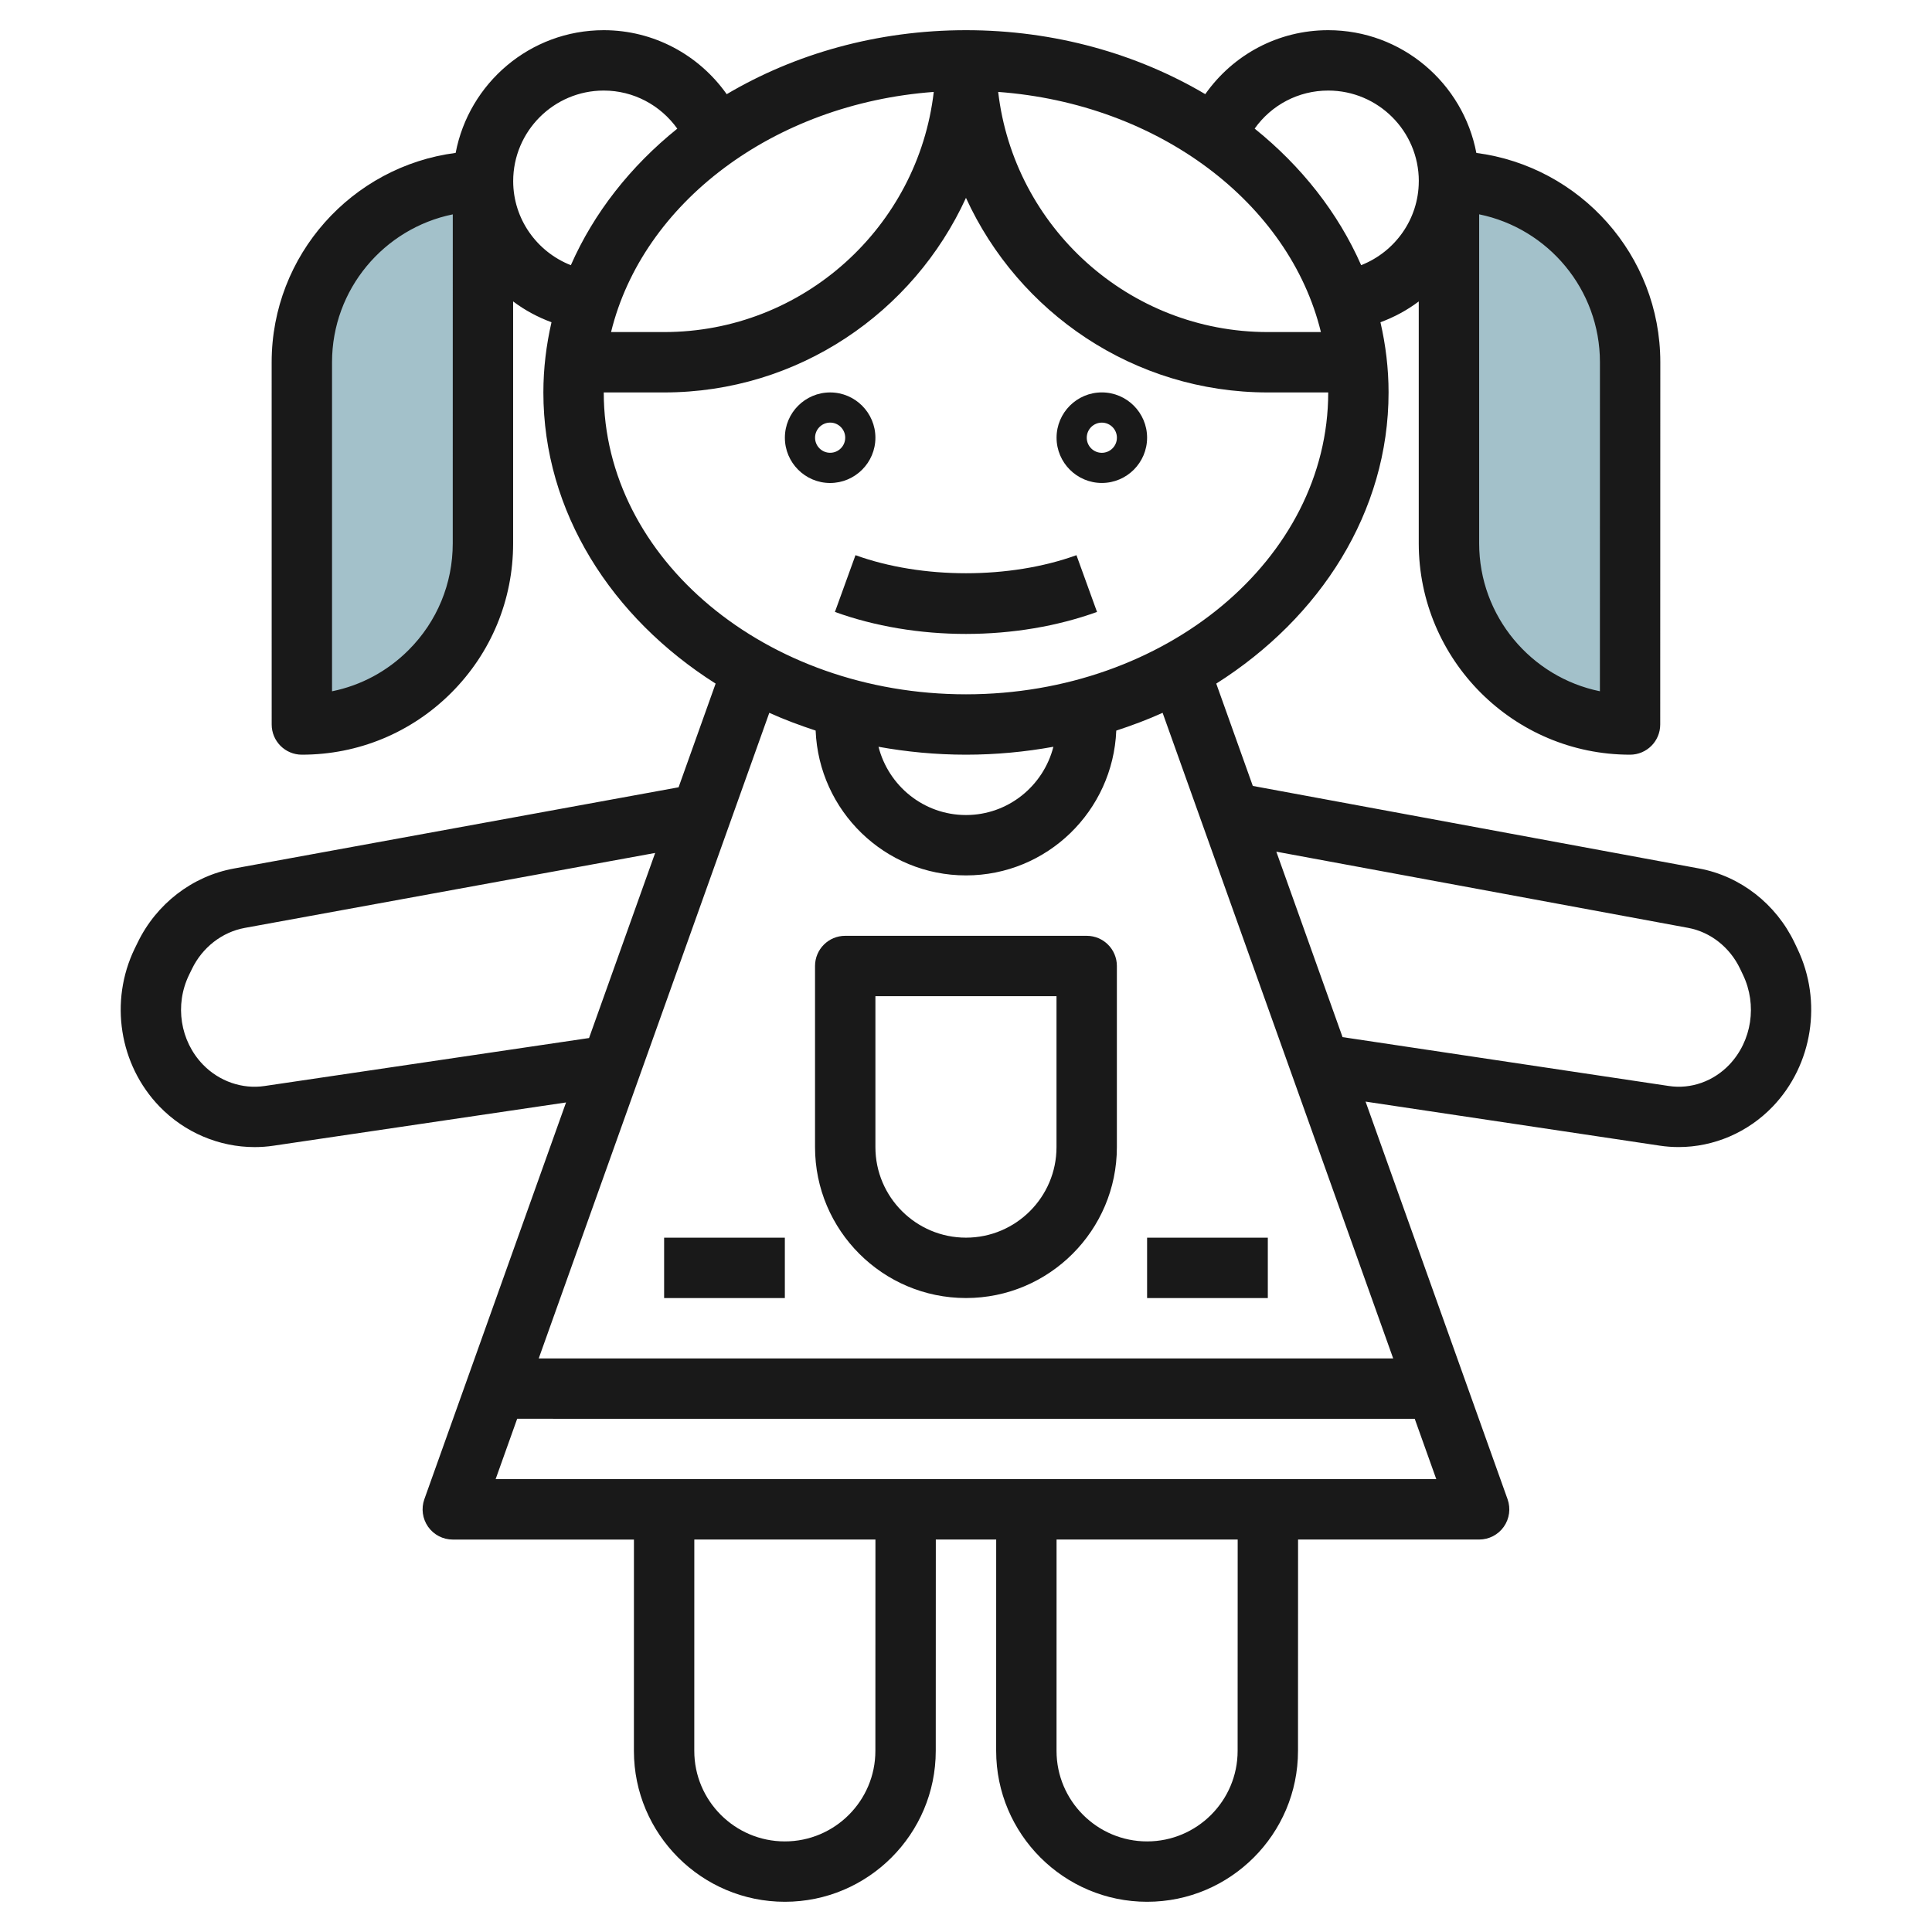
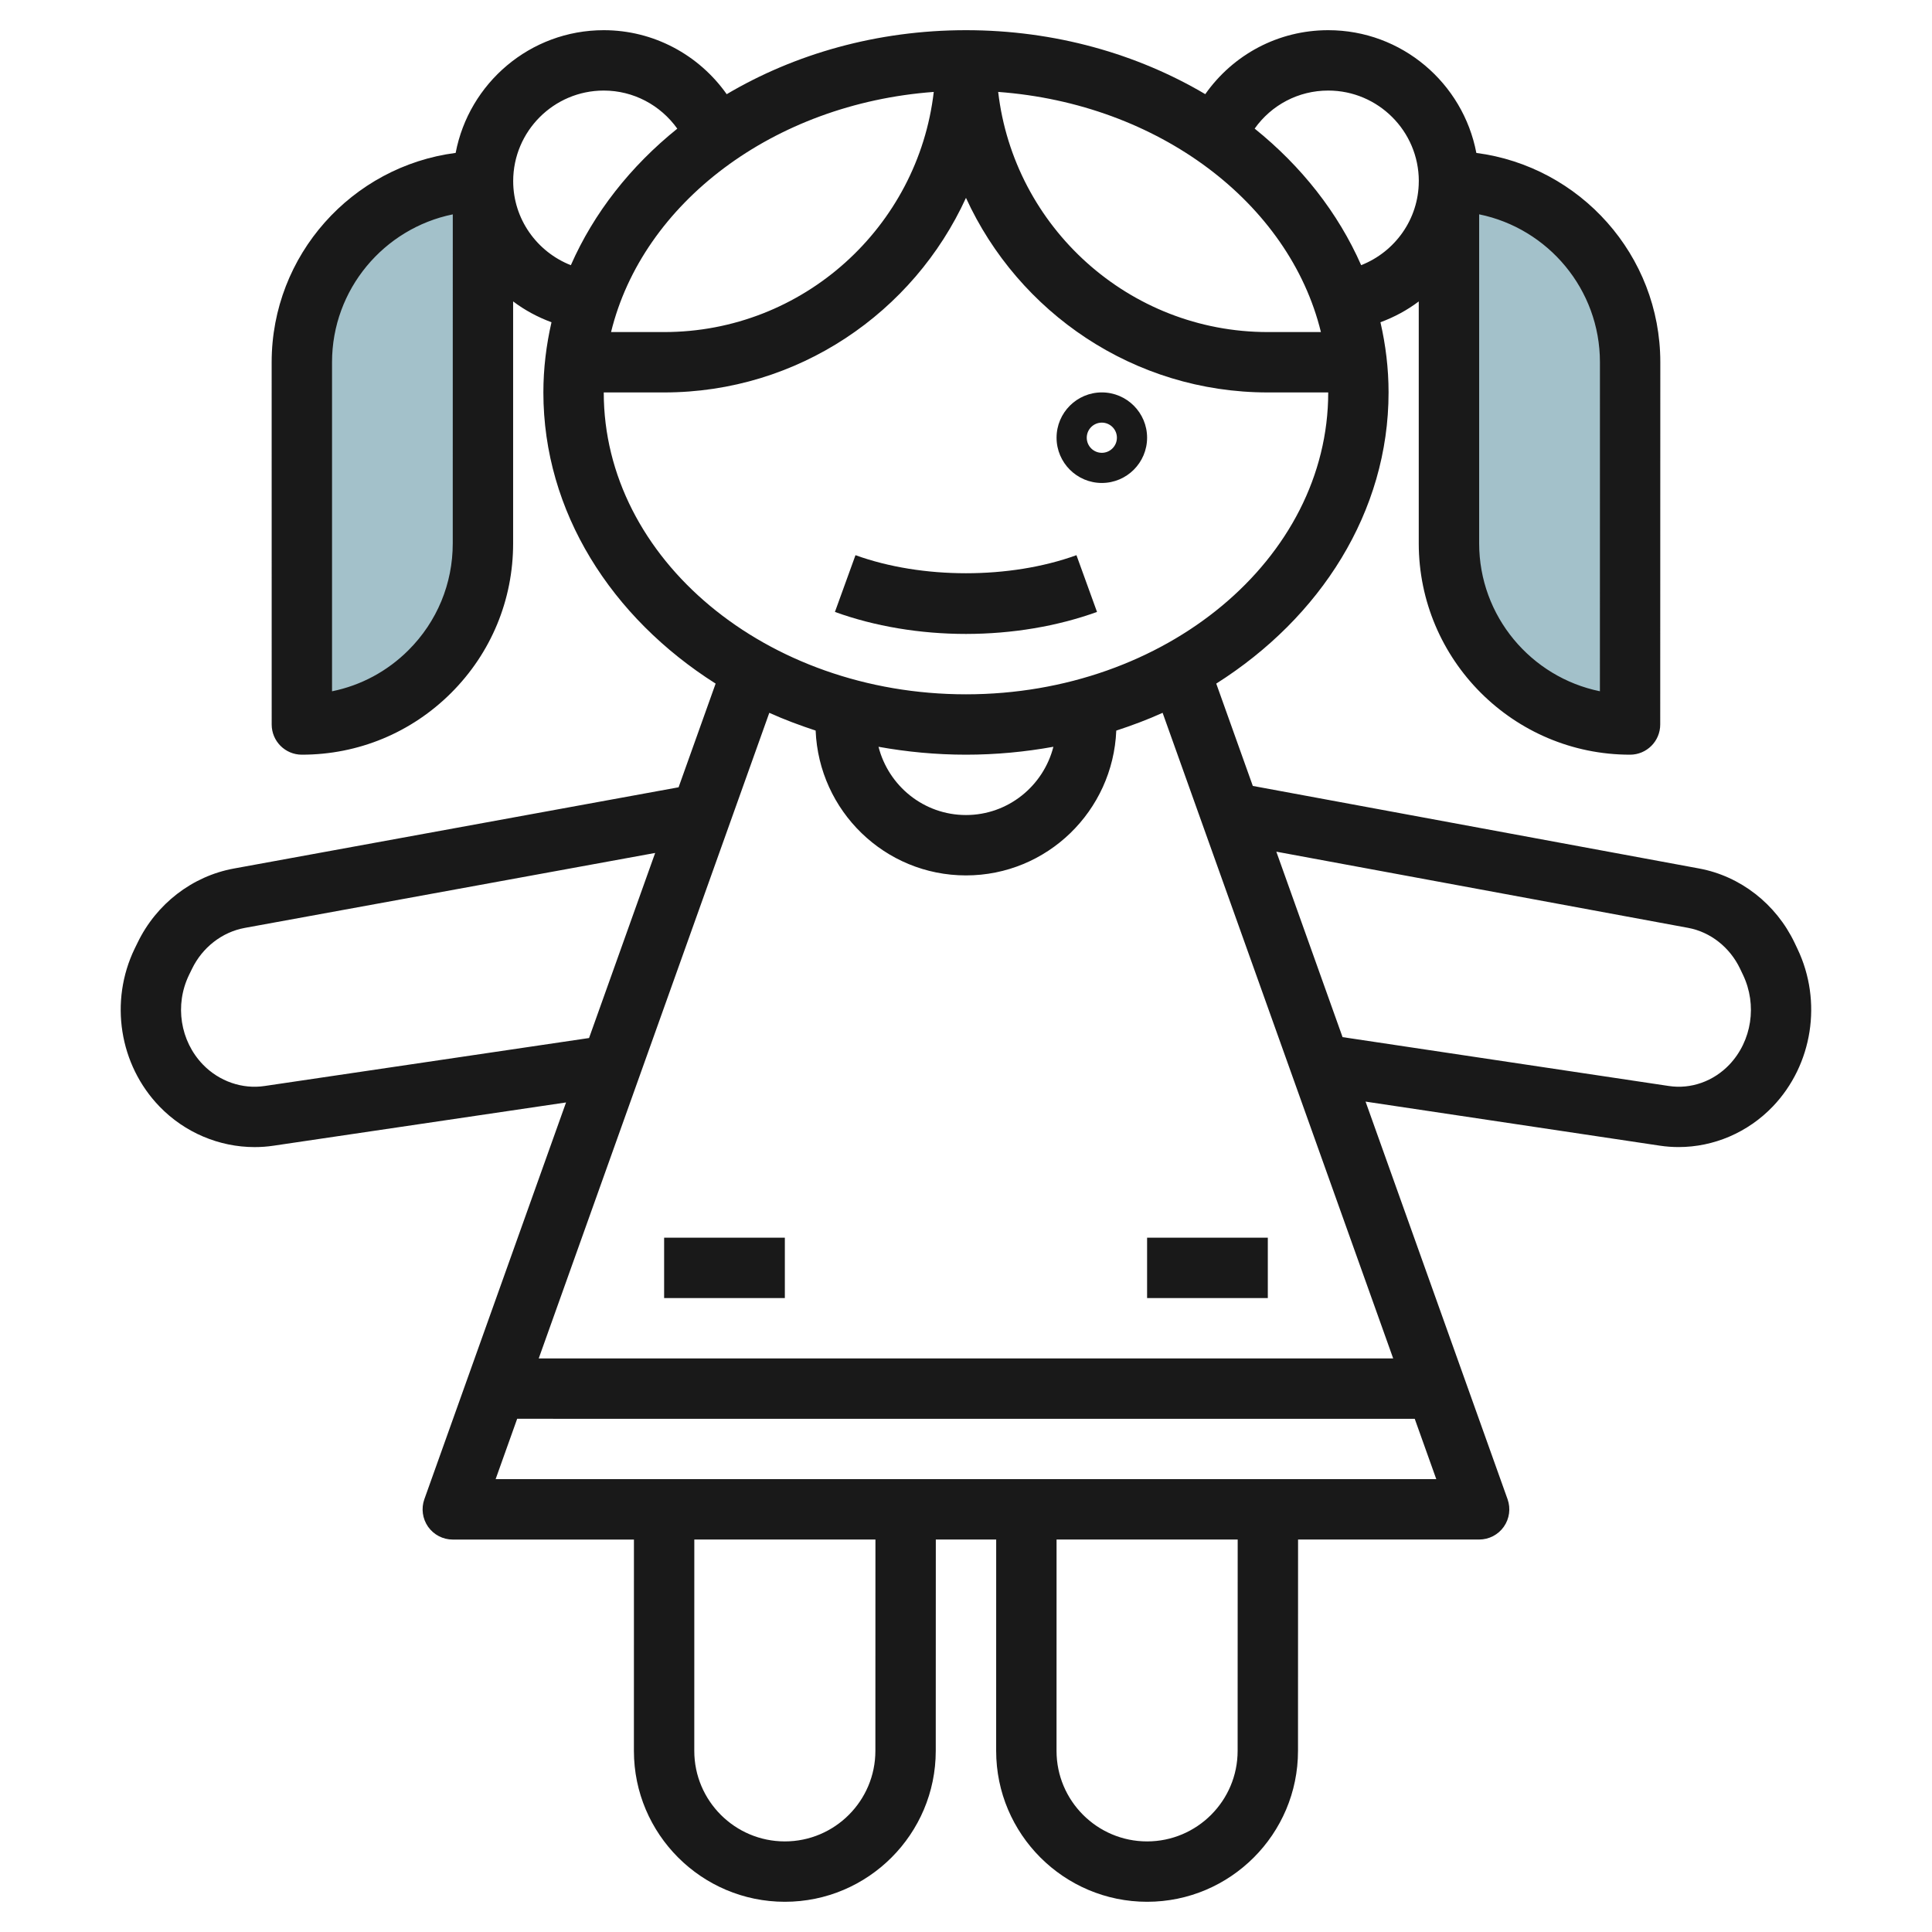
<svg xmlns="http://www.w3.org/2000/svg" id="Layer_3" enable-background="new 0 0 64 64" height="512" viewBox="0 0 64 64" width="512">
  <g>
    <path d="m10 24v-12c0-3.314 2.686-6 6-6v12c0 3.314-2.686 6-6 6z" fill="#a3c1ca" />
    <path d="m54 24v-12c0-3.314-2.686-6-6-6v12c0 3.314 2.686 6 6 6z" fill="#a3c1ca" />
    <g fill="#191919">
      <path d="m8.435 37.999c.207 0 .416-.015.624-.046l9.692-1.433-4.694 13.144c-.109.306-.062.646.124.912.188.266.492.424.818.424h6.001l-.001 7c0 2.756 2.243 4.999 5.001 4.999 2.756 0 4.998-2.243 4.998-4.999l.002-7.001h2l-.001 7.001c0 2.756 2.243 4.999 5.001 4.999 2.756 0 4.998-2.243 4.998-4.999l.002-7.001h5.998c.326 0 .631-.158.818-.424s.233-.606.124-.912l-4.704-13.171 9.75 1.46c.207.031.414.046.621.046 1.162 0 2.296-.482 3.124-1.349 1.316-1.381 1.643-3.478.813-5.216l-.096-.202c-.615-1.289-1.797-2.208-3.161-2.461l-14.786-2.735-1.211-3.39c3.454-2.187 5.708-5.691 5.708-9.646 0-.795-.096-1.572-.269-2.324.459-.17.886-.4 1.269-.689v8.014c.001 3.86 3.141 7 6.999 7 .553 0 1-.448 1-1l.003-12c0-3.552-2.662-6.487-6.094-6.934-.44-2.312-2.469-4.066-4.906-4.066-.001 0 0 0-.001 0-1.658 0-3.152.81-4.073 2.119-2.256-1.334-4.985-2.119-7.926-2.119-2.942 0-5.672.786-7.927 2.12-.925-1.309-2.426-2.12-4.073-2.12-2.438 0-4.466 1.754-4.906 4.065-3.433.446-6.095 3.382-6.095 6.935l.001 12c0 .552.447 1 .999 1h.001c1.869 0 3.627-.729 4.949-2.05 1.321-1.322 2.049-3.08 2.049-4.949v-8.016c.383.289.811.52 1.271.69-.173.753-.269 1.53-.269 2.325 0 3.954 2.253 7.458 5.706 9.645l-1.227 3.435-14.731 2.691c-1.377.251-2.569 1.17-3.19 2.456l-.098.2c-.842 1.744-.511 3.845.824 5.228.835.864 1.979 1.344 3.151 1.344zm20.563 20.001c0 1.654-1.346 2.999-2.999 2.999-1.654 0-3-1.345-3-2.999l.001-7.001h6zm12 0c0 1.654-1.346 2.999-2.999 2.999-1.654 0-3-1.345-3-2.999l.001-7.001h6zm-24.58-9.001.714-2 29.733.001.714 1.999zm39.506-18.262c.737.137 1.38.643 1.719 1.354l.096.202c.476.996.293 2.192-.454 2.977-.525.55-1.27.816-2.002.705l-10.809-1.619-2.194-6.143zm-24.992-27.692c-.52 4.471-4.324 7.955-8.932 7.955h-1.758c1.046-4.276 5.376-7.562 10.69-7.955zm12.825 7.955h-1.759c-4.608 0-8.412-3.484-8.932-7.955 5.314.392 9.646 3.679 10.691 7.955zm9.243.999-.001 10.9c-2.279-.465-4-2.485-4-4.899v-10.9c2.28.465 4.001 2.485 4.001 4.899zm-9-8.999c1.652 0 2.998 1.344 3 2.997 0 0-.001.001-.001.003v.01c-.004 1.251-.789 2.334-1.909 2.774-.763-1.735-1.978-3.277-3.528-4.524.554-.78 1.447-1.261 2.438-1.26zm-29.002 15c0 1.335-.52 2.591-1.464 3.535-.704.704-1.581 1.172-2.535 1.365v-10.9c0-2.415 1.721-4.435 4-4.899zm2.002-12c0-1.654 1.346-3 3-3 .984 0 1.88.483 2.436 1.262-1.549 1.246-2.763 2.788-3.526 4.523-1.124-.442-1.91-1.53-1.91-2.785zm3 7h2c4.439 0 8.263-2.649 9.999-6.446 1.736 3.796 5.56 6.446 9.999 6.446h2.001c0 5.514-5.383 10-11.999 10-6.617 0-12-4.486-12-10zm14.895 11.738c-.331 1.296-1.499 2.261-2.896 2.261-1.398 0-2.566-.965-2.897-2.261.936.169 1.904.262 2.898.262.993 0 1.96-.093 2.895-.262zm-7.876-.537c.108 2.662 2.291 4.798 4.98 4.798 2.688 0 4.87-2.136 4.979-4.797.527-.173 1.041-.365 1.535-.589l7.638 21.387h-28.305l7.638-21.387c.494.223 1.009.415 1.535.588zm-20.758 8.097.098-.201c.345-.714.999-1.222 1.75-1.359l13.594-2.483-2.19 6.131-10.746 1.589c-.741.112-1.508-.155-2.044-.709-.756-.783-.942-1.976-.462-2.968z" />
-       <path d="m32 42.999c2.756 0 4.998-2.243 4.998-4.999v-6c0-.553-.447-1-1-1h-7.999c-.553 0-1 .447-1 1v6c0 2.756 2.243 4.999 5.001 4.999zm-3.001-9.999h5.999v5c0 1.654-1.345 2.999-2.998 2.999h-.001c-1.654 0-3-1.345-3-2.999z" />
      <path d="m36.34 20.271-.681-1.88c-2.204.799-5.118.797-7.32 0l-.681 1.88c1.317.477 2.818.729 4.342.729 1.521-.001 3.022-.252 4.34-.729z" />
-       <path d="m28.999 14.5c0-.827-.673-1.5-1.499-1.5-.827 0-1.5.673-1.5 1.5s.673 1.5 1.5 1.5c.826-.001 1.499-.674 1.499-1.5zm-1.499.499c-.276 0-.5-.224-.5-.5s.224-.5.5-.5c.275 0 .499.224.499.5s-.224.5-.499.5z" />
      <path d="m36.5 15.999c.826 0 1.499-.673 1.499-1.5s-.673-1.5-1.499-1.5c-.827 0-1.5.673-1.5 1.5s.673 1.5 1.5 1.5zm0-1.999c.275 0 .499.224.499.5 0 .275-.224.5-.499.5-.276 0-.5-.224-.5-.5s.224-.5.5-.5z" />
      <path d="m37.999 41h3.999v2h-3.999z" />
      <path d="m22 41h3.999v2h-3.999z" />
    </g>
  </g>
</svg>